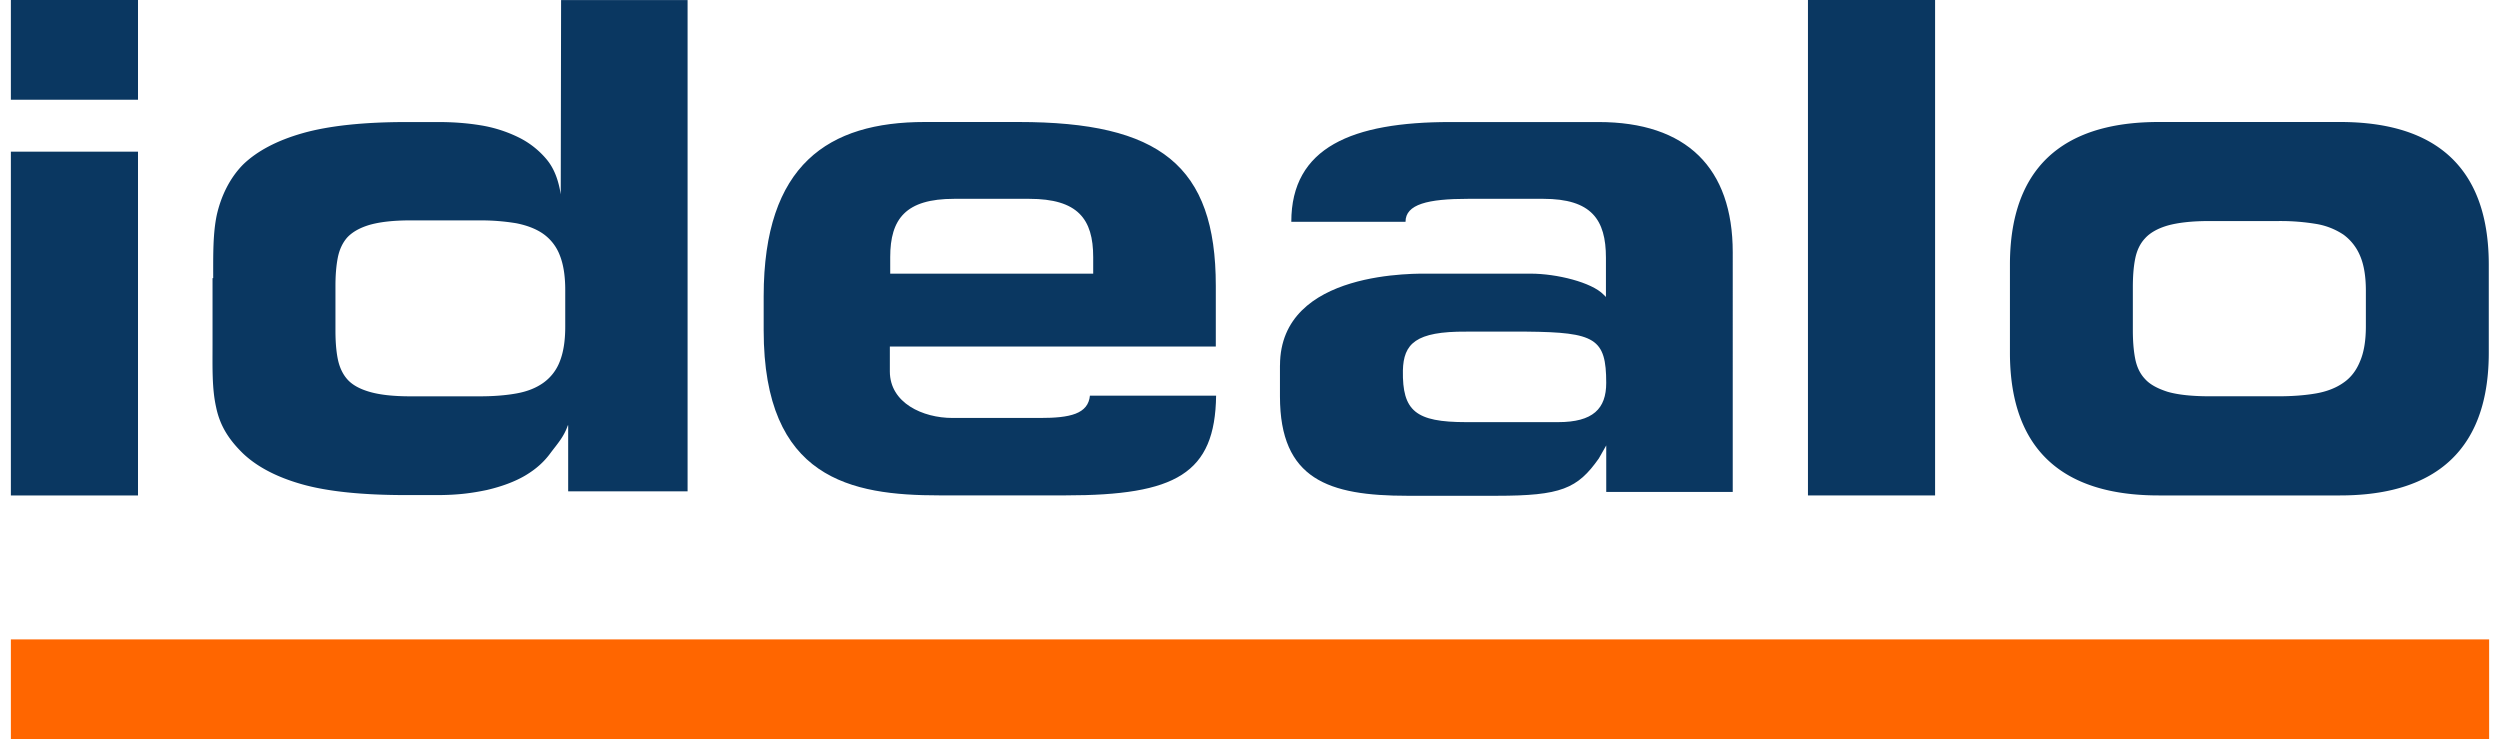
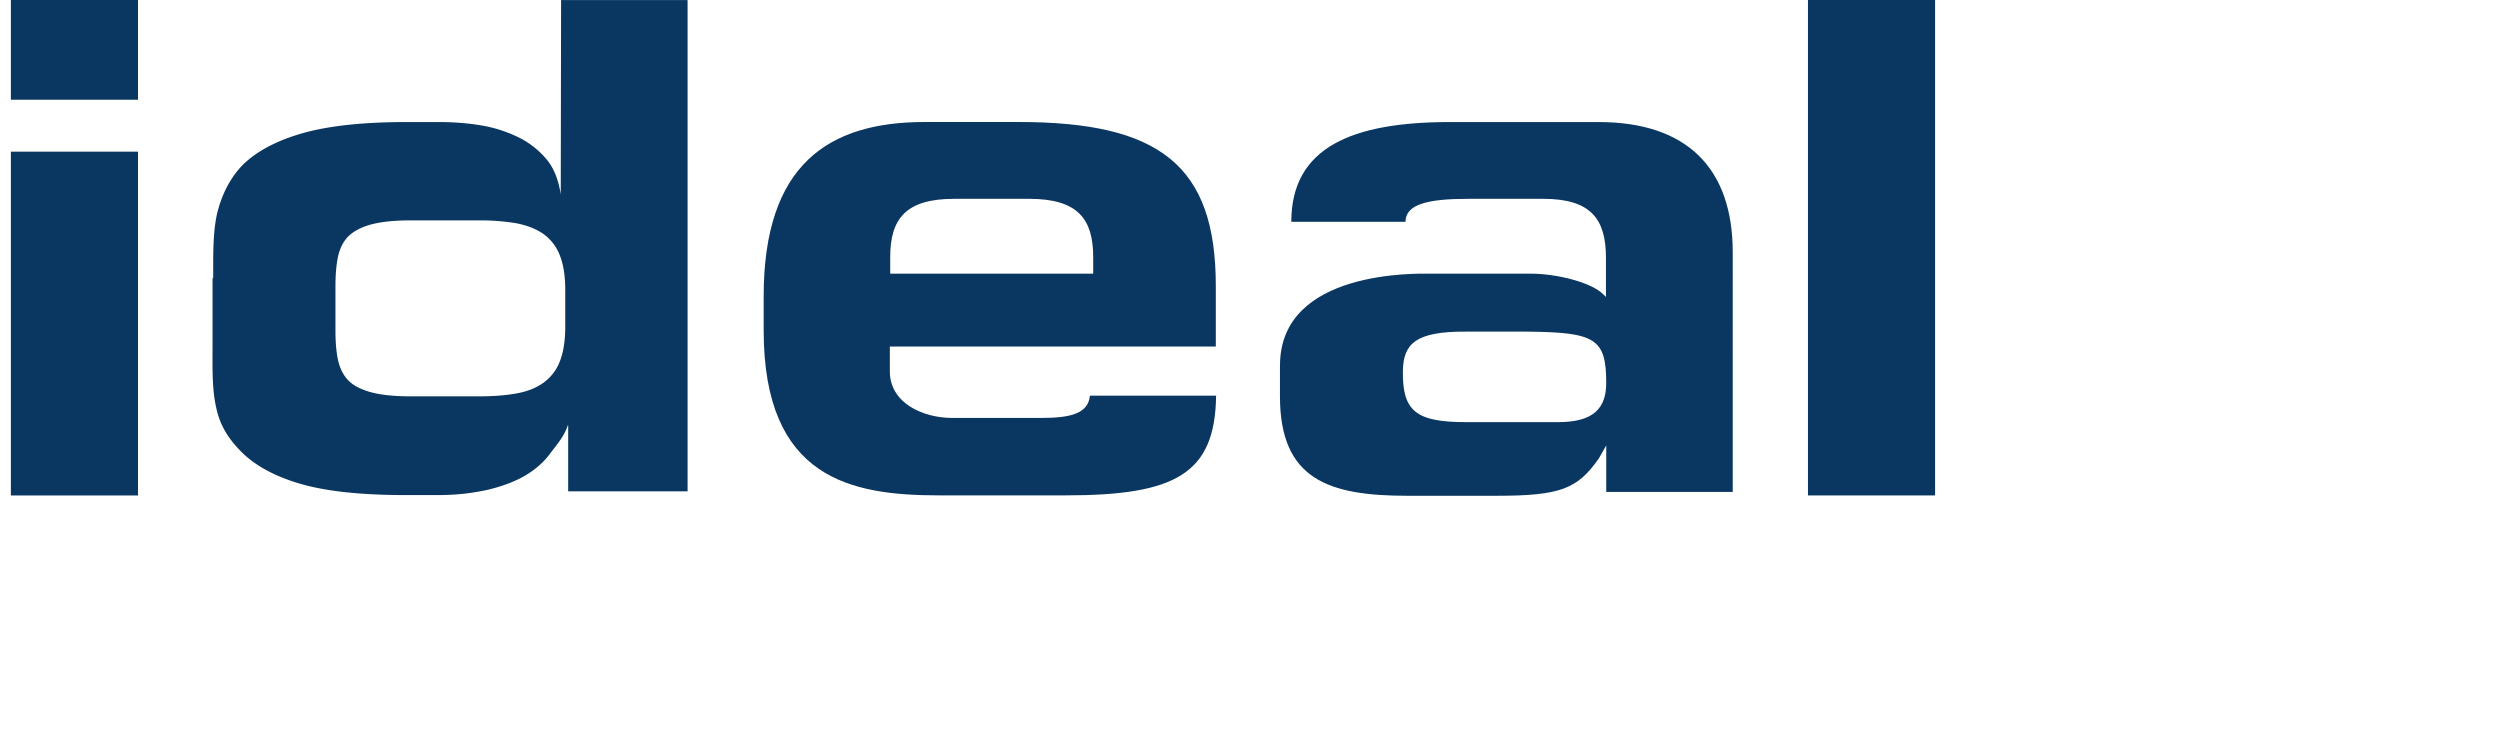
<svg xmlns="http://www.w3.org/2000/svg" width="115" height="34" fill="none">
  <g clip-path="url(#a)">
    <path fill="#0A3761" d="M6.348 0H.5v4.588h5.848zm0 6.976H.5V22.79h5.848zm3.459 5.819c0-1.07-.016-2.037.164-2.902.194-.864.593-1.7 1.217-2.33.639-.614 1.544-1.098 2.732-1.436s2.79-.513 4.795-.513h1.44c.669 0 1.307.045 1.93.146a6.2 6.2 0 0 1 1.737.543 3.95 3.95 0 0 1 1.32 1.026c.356.426.55.968.652 1.612L25.81.002h5.819V22.6h-5.493v-3.034h-.016c-.178.527-.49.864-.787 1.26-.296.41-.668.748-1.158 1.04s-1.099.514-1.78.674c-.698.146-1.35.234-2.301.234h-1.409c-2.004 0-3.607-.162-4.795-.498s-2.093-.822-2.731-1.436c-.623-.614-1.04-1.245-1.218-2.11-.194-.864-.164-1.845-.164-2.9v-3.035zm5.624 2.417c0 .469.03.91.105 1.29s.224.705.445.952q.332.373 1.024.572c.46.133 1.069.205 1.87.205h3.191q.958 0 1.692-.133c.49-.088.905-.25 1.247-.497a2.14 2.14 0 0 0 .743-.968c.165-.412.253-.939.253-1.598v-1.7c0-.66-.088-1.186-.253-1.598a2.14 2.14 0 0 0-.743-.968c-.328-.234-.743-.396-1.247-.498a10 10 0 0 0-1.692-.133h-3.192c-.802 0-1.409.075-1.87.205q-.667.198-1.023.572c-.223.25-.372.572-.445.952s-.105.806-.105 1.29z" />
    <path fill="#0A3761" fill-rule="evenodd" d="M50.138 18.186c-.075.865-.935 1.04-2.287 1.04h-4.038c-1.365 0-2.88-.689-2.88-2.14v-1.144h14.994v-2.798c0-5.54-2.583-7.532-9.07-7.532h-4.32c-4.424 0-7.408 1.95-7.408 8.016v1.569c0 6.843 4.038 7.59 8.076 7.59h5.818c5.062 0 6.872-.997 6.918-4.587h-5.805v-.016zm-9.188-6.359c0-1.758.711-2.681 2.939-2.681h3.458c2.228 0 2.94.923 2.94 2.681v.763H40.95zm17.93 4.982c0-4.426 6.367-4.221 6.917-4.221h4.617c1.188 0 2.804.396 3.354.968l.105.104v-1.804c0-1.758-.669-2.71-2.88-2.71h-3.459c-1.856 0-2.88.25-2.88 1.056H59.4c0-3.428 2.804-4.588 7.303-4.588h6.829c4.051 0 6.174 2.11 6.174 5.995V22.63h-5.819v-2.14l-.342.6c-.98 1.391-1.737 1.716-4.706 1.716h-4.097c-3.623 0-5.864-.748-5.864-4.572V16.81zm12.795 2.609c1.602 0 2.211-.615 2.211-1.803 0-2.051-.504-2.33-3.652-2.36h-2.791c-2.33-.015-2.88.557-2.91 1.788-.029 1.861.58 2.375 2.91 2.375z" clip-rule="evenodd" />
    <path fill="#0A3761" d="M83.166 22.79h5.848V0h-5.848z" />
-     <path fill="#0A3761" fill-rule="evenodd" d="M92.457 12.178c0-5.452 3.623-6.566 6.842-6.566h8.343c3.206 0 6.842 1.098 6.842 6.566v4.045c0 5.452-3.636 6.567-6.842 6.567h-8.343c-3.205 0-6.842-1.099-6.842-6.567zm5.654 3.005c0 .484.03.91.105 1.304.076.394.224.704.46.952.224.25.58.439 1.04.585.461.133 1.1.205 1.916.205h3.176q.978 0 1.737-.133c.504-.088.935-.263 1.261-.497.342-.234.593-.572.757-.982.178-.41.267-.952.267-1.612v-1.627c0-.66-.089-1.202-.267-1.612a2.3 2.3 0 0 0-.757-.968 3.2 3.2 0 0 0-1.261-.497 10 10 0 0 0-1.737-.133h-3.176c-.816 0-1.441.074-1.915.205-.461.133-.817.338-1.04.585-.237.25-.386.572-.46.952-.076.38-.106.822-.106 1.304z" clip-rule="evenodd" />
-     <path fill="#F60" d="M.5 34h114v-4.588H.5z" />
  </g>
  <defs>
    <clipPath id="a">
      <path fill="#fff" d="M.5 0h114v34H.5z" />
    </clipPath>
  </defs>
</svg>